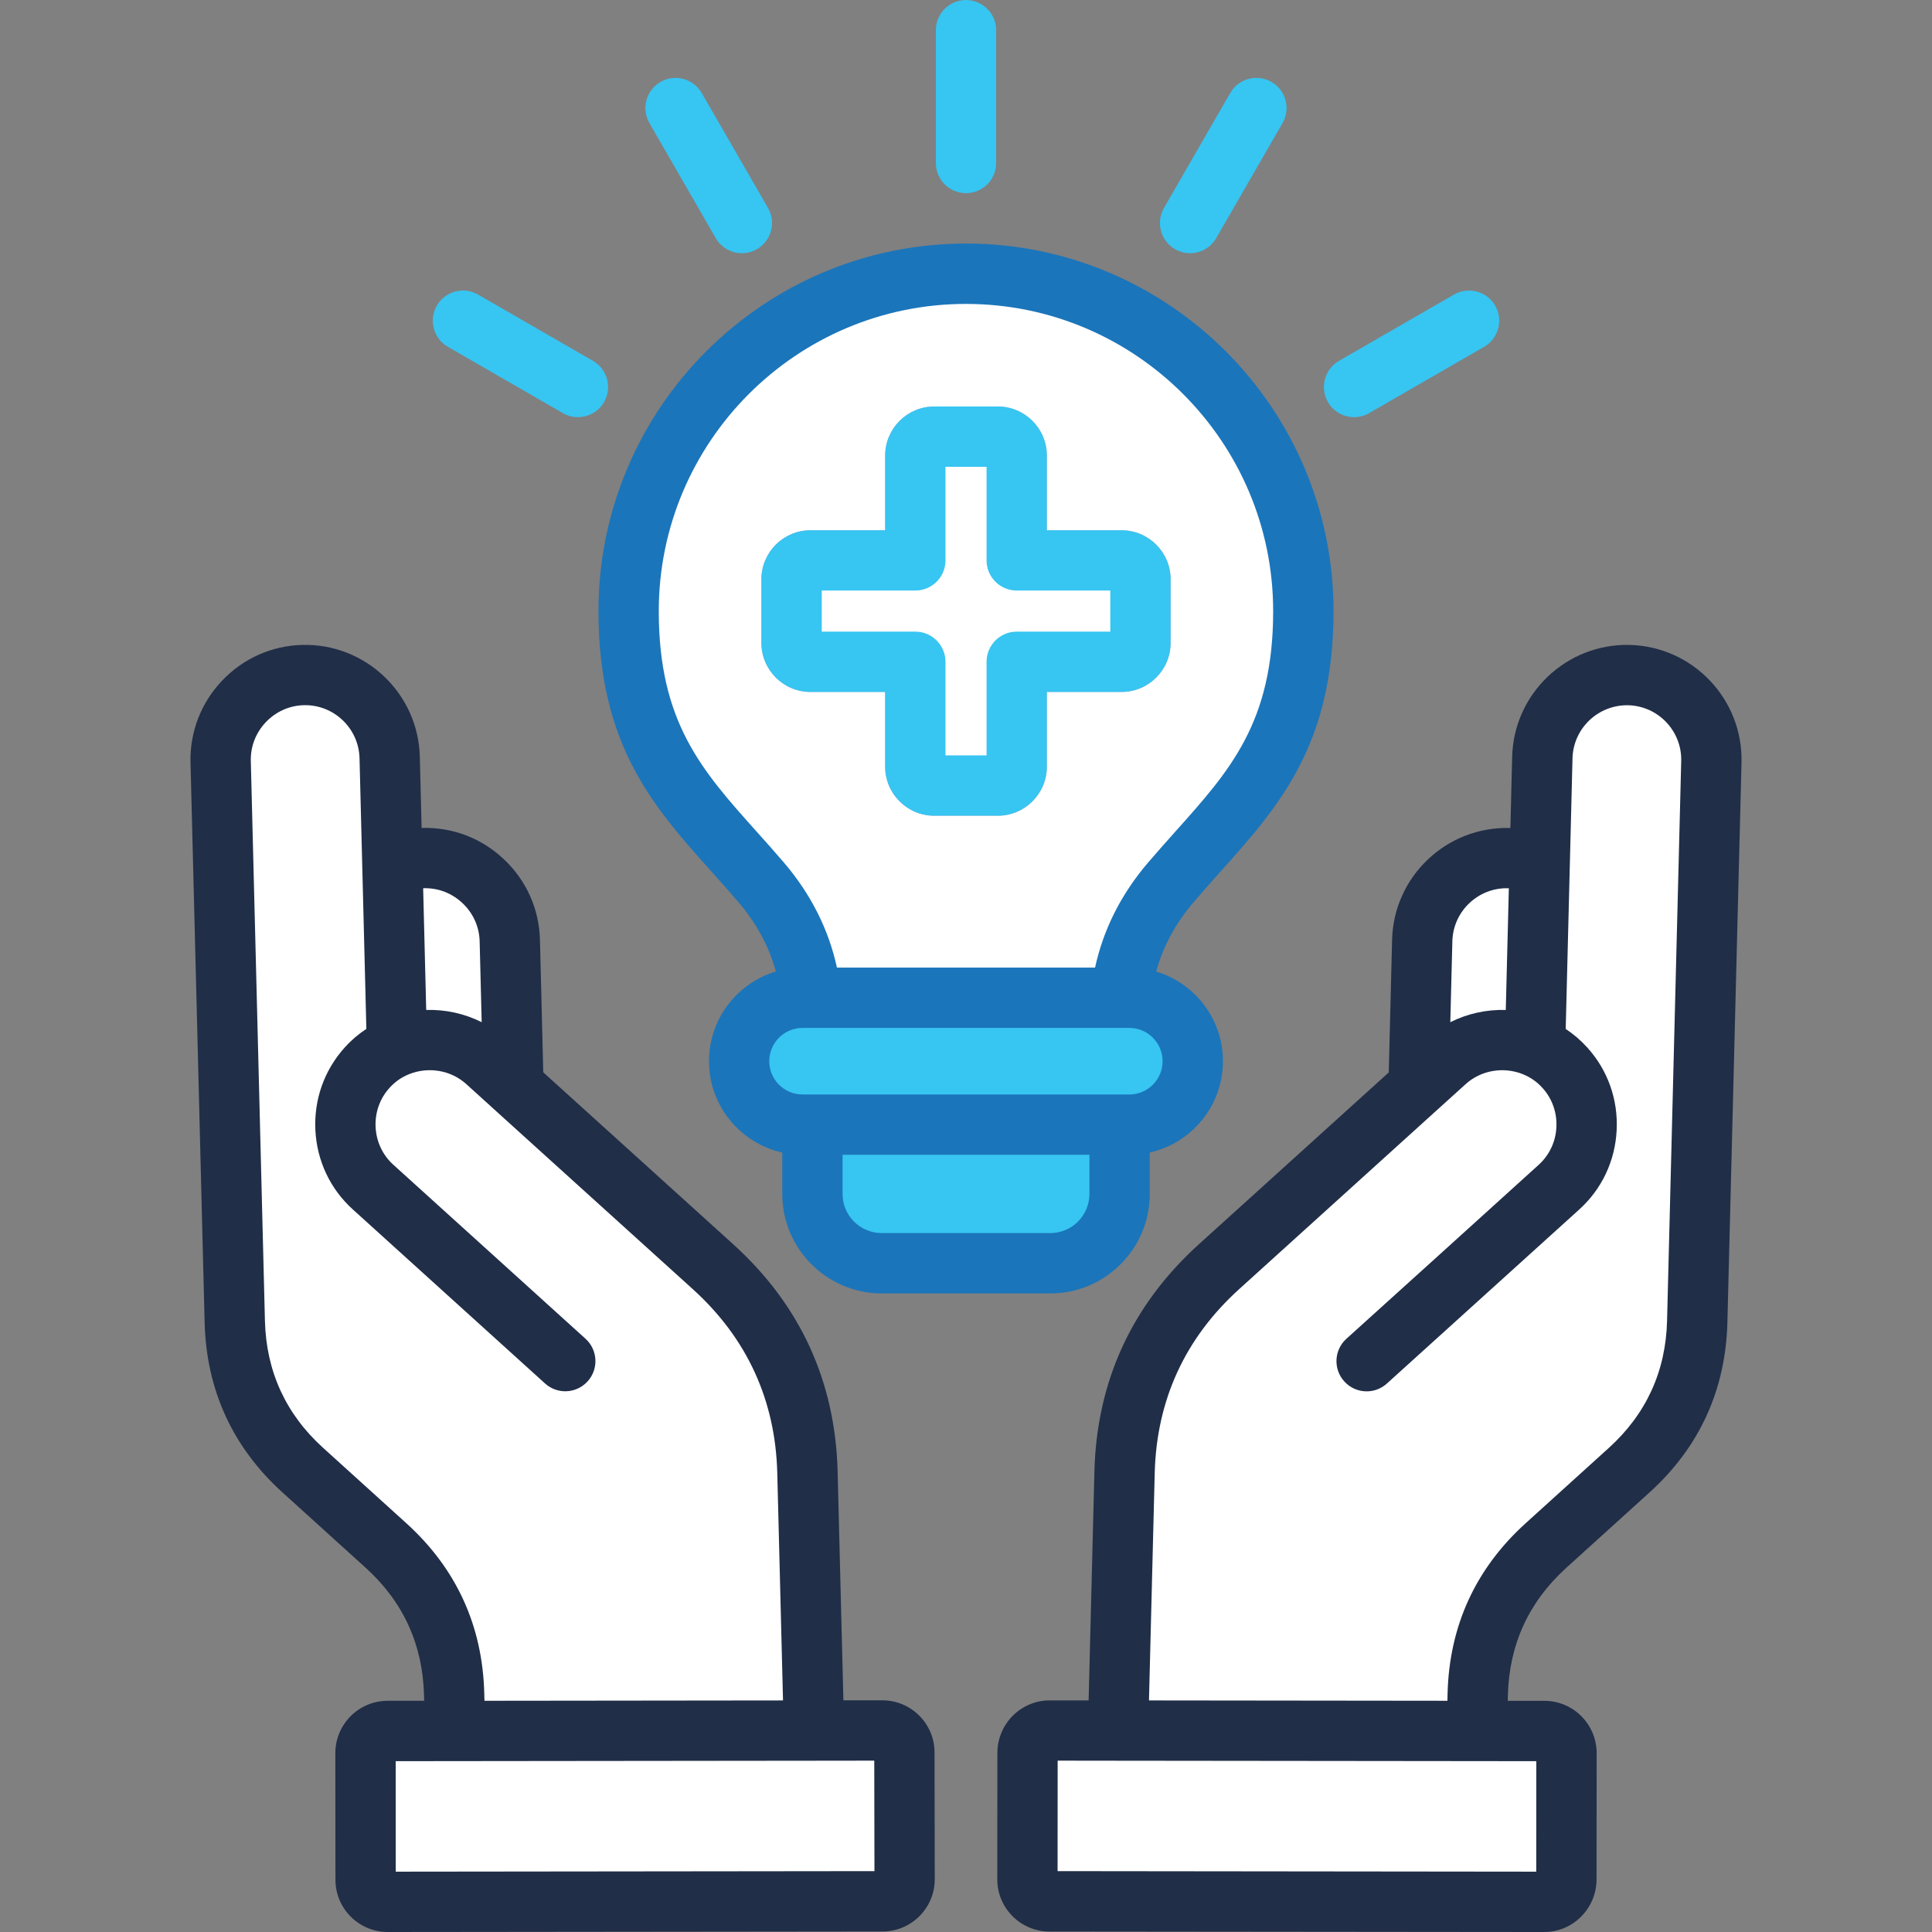
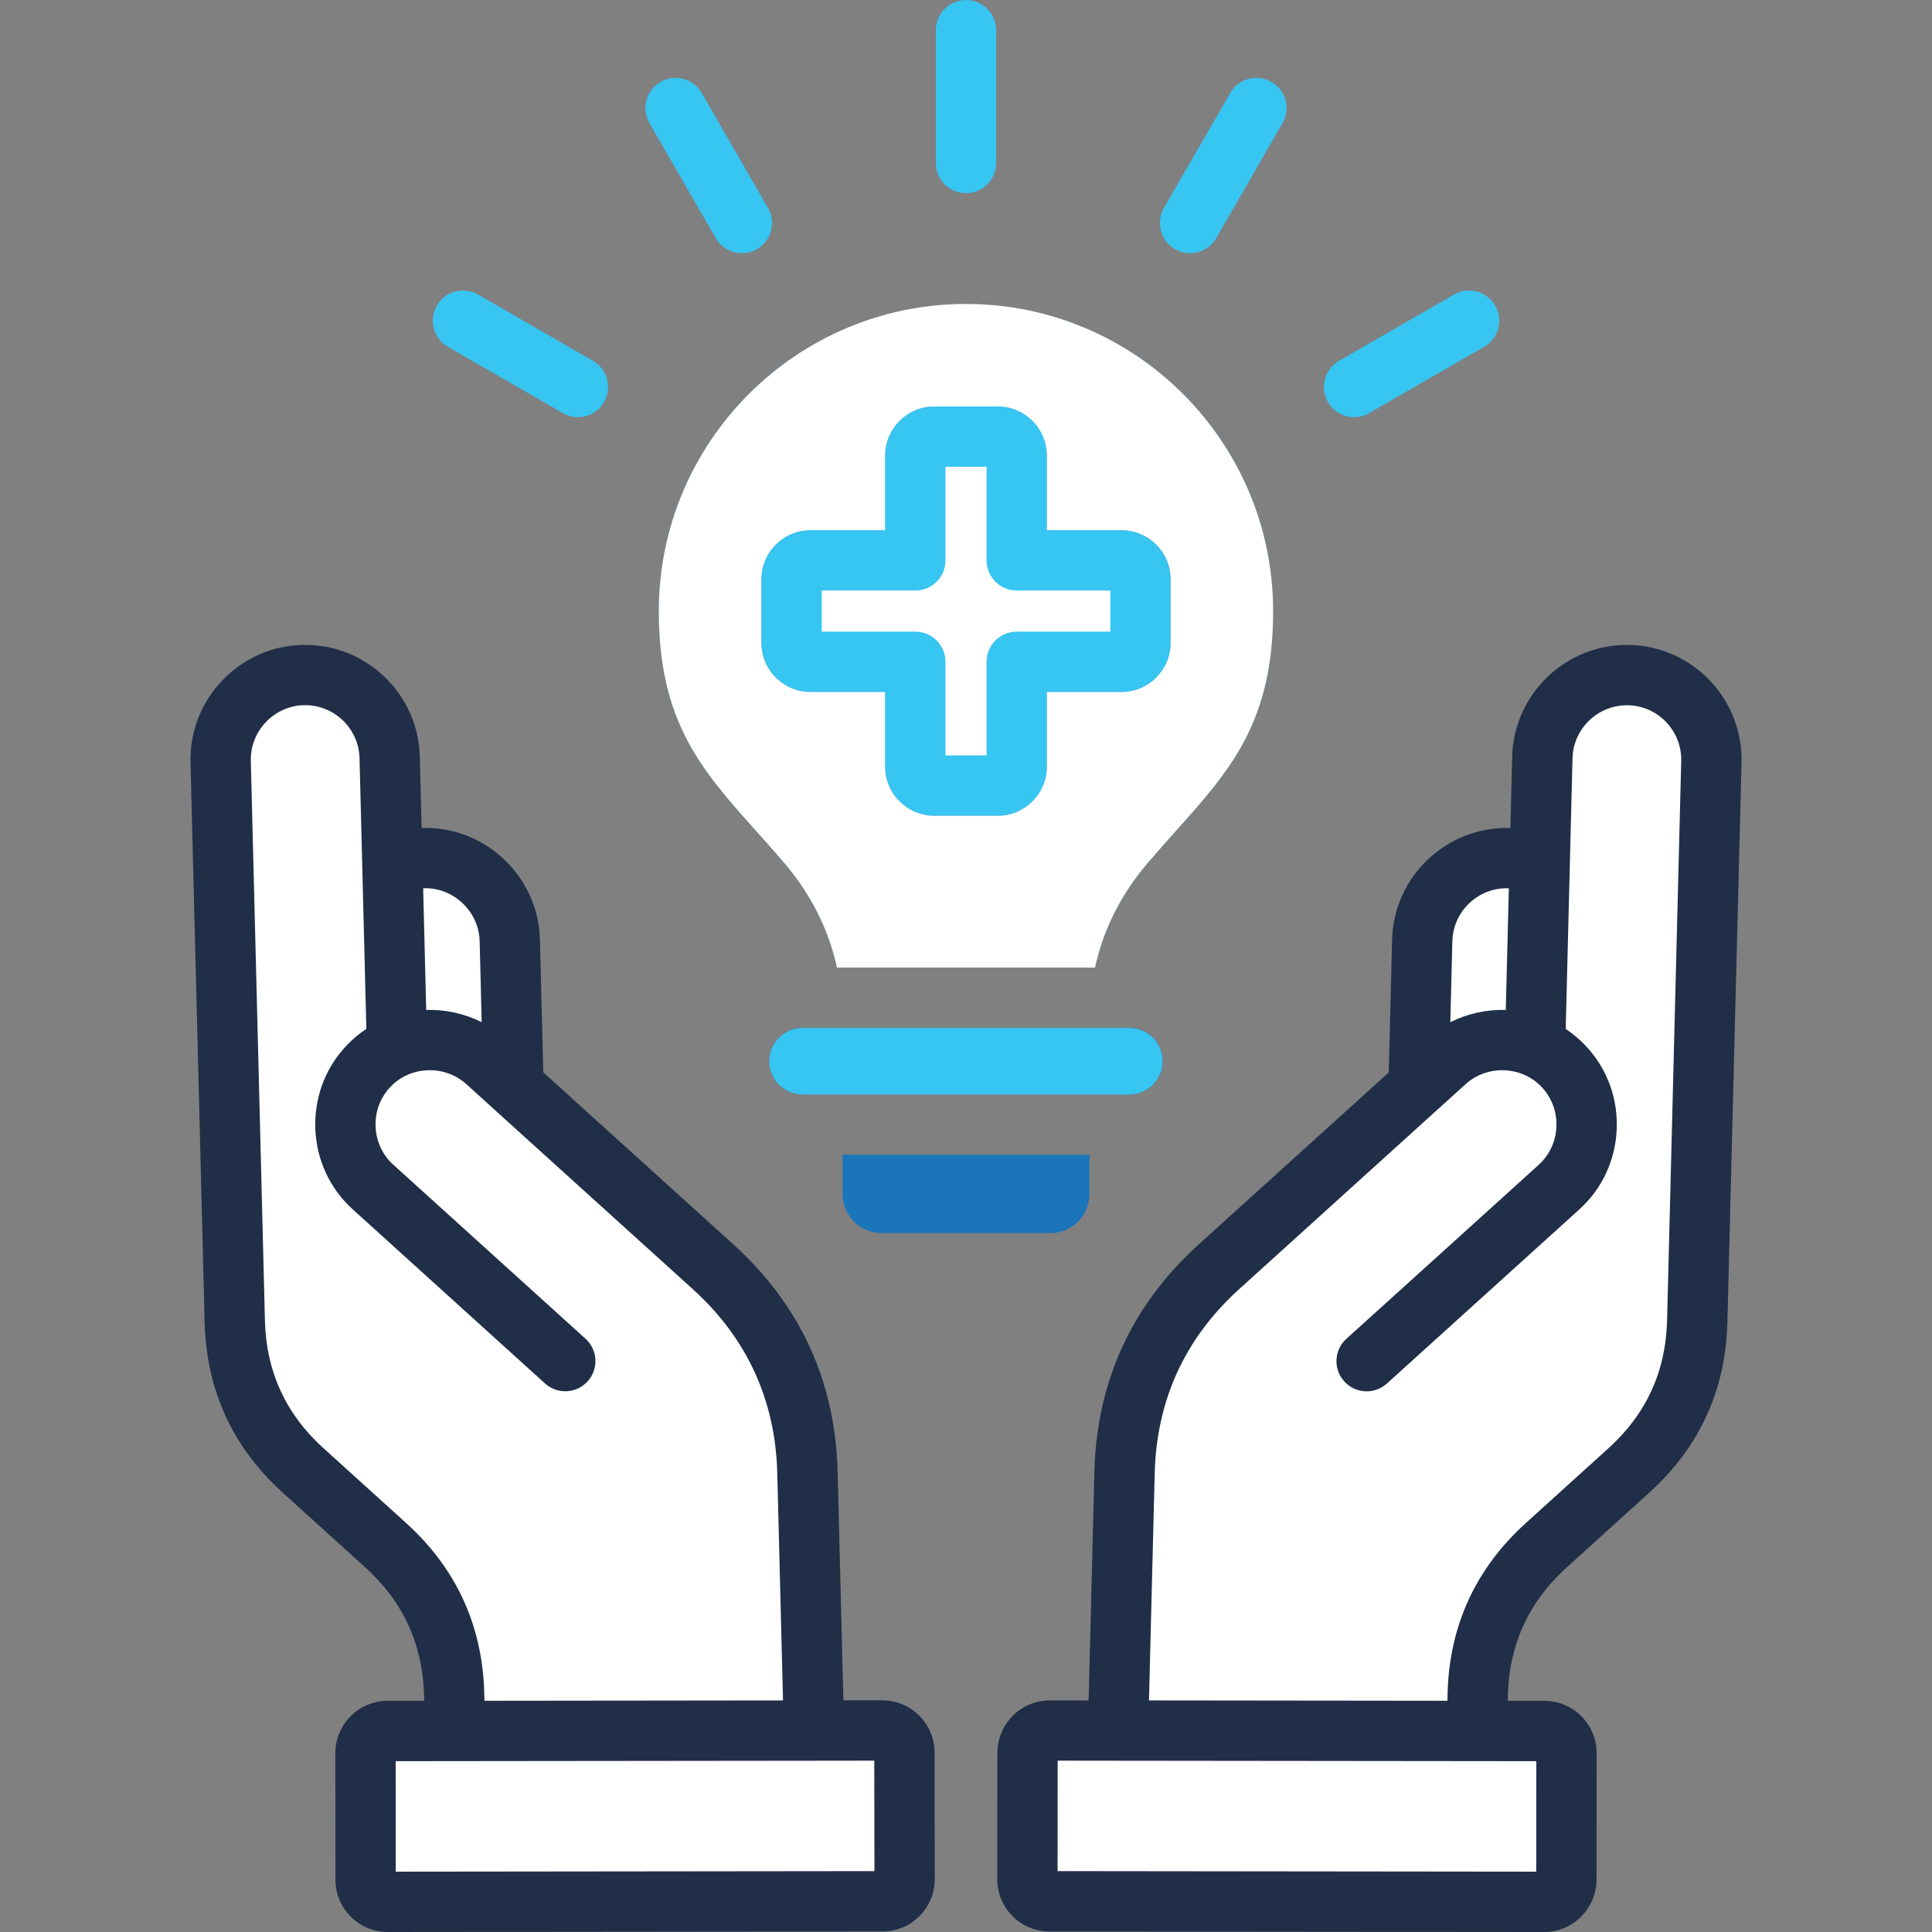
<svg xmlns="http://www.w3.org/2000/svg" id="Layer_1" data-name="Layer 1" viewBox="0 0 512 512">
  <rect x="0" y="0" width="512" height="512" fill="#808080" stroke="none" />
  <defs>
    <style>
      .cls-1 {
        fill: #1b75ba;
      }

      .cls-1, .cls-2, .cls-3, .cls-4 {
        stroke-width: 0px;
      }

      .cls-2 {
        fill: #fff;
      }

      .cls-3 {
        fill: #37c5f2;
      }

      .cls-4 {
        fill: #202e48;
      }
    </style>
  </defs>
  <g>
    <path class="cls-1" d="m297.22,140.52h-19.79v-19.79c0-7.17-5.84-13.01-13.01-13.01h-16.84c-7.17,0-13.01,5.84-13.01,13.01v19.79h-19.79c-7.17,0-13.01,5.84-13.01,13.01v16.84c0,7.17,5.84,13.01,13.01,13.01h19.79v19.79c0,7.17,5.84,13.01,13.01,13.01h16.84c7.17,0,13.01-5.84,13.01-13.01v-19.79h19.79c7.17,0,13.01-5.84,13.01-13.01v-16.84c0-7.18-5.84-13.01-13.01-13.01Z" />
    <path class="cls-1" d="m294.24,167.39h-24.8c-4.41,0-7.99,3.58-7.99,7.99v24.8h-10.89v-24.8c0-4.41-3.58-7.99-7.99-7.99h-24.8v-10.89h24.8c4.42,0,7.99-3.58,7.99-7.99v-24.8h10.89v24.8c0,4.41,3.58,7.99,7.99,7.99h24.8v10.89Z" />
  </g>
  <g>
    <path class="cls-1" d="m297.22,140.52h-19.79v-19.79c0-7.17-5.84-13.01-13.01-13.01h-16.84c-7.17,0-13.01,5.84-13.01,13.01v19.79h-19.79c-7.17,0-13.01,5.84-13.01,13.01v16.84c0,7.17,5.84,13.01,13.01,13.01h19.79v19.79c0,7.17,5.84,13.01,13.01,13.01h16.84c7.17,0,13.01-5.84,13.01-13.01v-19.79h19.79c7.17,0,13.01-5.84,13.01-13.01v-16.84c0-7.18-5.84-13.01-13.01-13.01Z" />
    <path class="cls-1" d="m294.24,167.39h-24.8c-4.41,0-7.99,3.58-7.99,7.99v24.8h-10.89v-24.8c0-4.41-3.58-7.99-7.99-7.99h-24.8v-10.89h24.8c4.42,0,7.99-3.58,7.99-7.99v-24.8h10.89v24.8c0,4.41,3.58,7.99,7.99,7.99h24.8v10.89Z" />
  </g>
  <g>
    <path class="cls-1" d="m297.22,140.52h-19.79v-19.79c0-7.17-5.84-13.01-13.01-13.01h-16.84c-7.17,0-13.01,5.84-13.01,13.01v19.79h-19.79c-7.17,0-13.01,5.84-13.01,13.01v16.84c0,7.17,5.84,13.01,13.01,13.01h19.79v19.79c0,7.17,5.84,13.01,13.01,13.01h16.84c7.17,0,13.01-5.84,13.01-13.01v-19.79h19.79c7.17,0,13.01-5.84,13.01-13.01v-16.84c0-7.18-5.84-13.01-13.01-13.01Z" />
    <path class="cls-1" d="m294.24,167.39h-24.8c-4.41,0-7.99,3.58-7.99,7.99v24.8h-10.89v-24.8c0-4.41-3.58-7.99-7.99-7.99h-24.8v-10.89h24.8c4.42,0,7.99-3.58,7.99-7.99v-24.8h10.89v24.8c0,4.41,3.58,7.99,7.99,7.99h24.8v10.89Z" />
  </g>
  <g>
-     <path class="cls-1" d="m306.4,257.47c1.81-6.65,5.1-12.74,9.97-18.44,2.34-2.75,4.73-5.42,7.04-8.01,15.42-17.22,29.99-33.49,29.99-69.08,0-53.71-43.69-97.4-97.4-97.4s-97.4,43.69-97.4,97.4c0,35.59,14.56,51.85,29.99,69.08,2.31,2.58,4.7,5.25,7.05,8,4.87,5.7,8.16,11.79,9.97,18.44-10.24,3.06-17.72,12.55-17.72,23.77,0,11.83,8.32,21.74,19.42,24.21v10.97c0,14.54,11.83,26.36,26.36,26.36h44.67c14.54,0,26.36-11.83,26.36-26.36v-10.98c11.08-2.48,19.39-12.38,19.39-24.2,0-11.21-7.47-20.7-17.69-23.76Z" />
    <path class="cls-1" d="m200.49,220.36c-14.48-16.17-25.91-28.94-25.91-58.41,0-44.89,36.52-81.41,81.41-81.41s81.41,36.52,81.41,81.41c0,29.48-11.43,42.25-25.91,58.41-2.36,2.65-4.81,5.39-7.29,8.29-7.11,8.33-11.8,17.65-14,27.78h-68.4c-2.2-10.13-6.9-19.45-14.01-27.79-2.47-2.89-4.92-5.63-7.3-8.28Z" />
    <path class="cls-1" d="m288.71,316.41c0,5.72-4.65,10.37-10.38,10.37h-44.67c-5.72,0-10.37-4.65-10.37-10.37v-10.38h65.42v10.38Z" />
    <path class="cls-1" d="m299.28,290.05h-86.6c-4.86,0-8.82-3.95-8.82-8.82s3.95-8.82,8.82-8.82h86.6c4.87,0,8.82,3.96,8.82,8.82s-3.96,8.82-8.82,8.82Z" />
  </g>
  <g>
    <path class="cls-1" d="m234.57,183.38v19.79c0,7.17,5.84,13.01,13.01,13.01h16.84c7.17,0,13.01-5.84,13.01-13.01v-19.79h19.79c7.17,0,13.01-5.84,13.01-13.01v-16.84c0-7.18-5.84-13.01-13.01-13.01h-19.79v-19.79c0-7.17-5.84-13.01-13.01-13.01h-16.84c-7.17,0-13.01,5.84-13.01,13.01v19.79h-19.79c-7.17,0-13.01,5.84-13.01,13.01v16.84c0,7.17,5.84,13.01,13.01,13.01h19.79Z" />
    <path class="cls-1" d="m217.77,156.5h24.8c4.42,0,7.99-3.58,7.99-7.99v-24.8h10.89v24.8c0,4.41,3.58,7.99,7.99,7.99h24.8v10.89h-24.8c-4.41,0-7.99,3.58-7.99,7.99v24.8h-10.89v-24.8c0-4.41-3.58-7.99-7.99-7.99h-24.8v-10.89Z" />
  </g>
  <g>
    <path class="cls-1" d="m297.22,140.52h-19.79v-19.79c0-7.17-5.84-13.01-13.01-13.01h-16.84c-7.17,0-13.01,5.84-13.01,13.01v19.79h-19.79c-7.17,0-13.01,5.84-13.01,13.01v16.84c0,7.17,5.84,13.01,13.01,13.01h19.79v19.79c0,7.17,5.84,13.01,13.01,13.01h16.84c7.17,0,13.01-5.84,13.01-13.01v-19.79h19.79c7.17,0,13.01-5.84,13.01-13.01v-16.84c0-7.18-5.84-13.01-13.01-13.01Z" />
    <path class="cls-1" d="m294.24,167.39h-24.8c-4.41,0-7.99,3.58-7.99,7.99v24.8h-10.89v-24.8c0-4.41-3.58-7.99-7.99-7.99h-24.8v-10.89h24.8c4.42,0,7.99-3.58,7.99-7.99v-24.8h10.89v24.8c0,4.41,3.58,7.99,7.99,7.99h24.8v10.89Z" />
  </g>
  <g>
    <path class="cls-1" d="m297.22,140.52h-19.79v-19.79c0-7.17-5.84-13.01-13.01-13.01h-16.84c-7.17,0-13.01,5.84-13.01,13.01v19.79h-19.79c-7.17,0-13.01,5.84-13.01,13.01v16.84c0,7.17,5.84,13.01,13.01,13.01h19.79v19.79c0,7.17,5.84,13.01,13.01,13.01h16.84c7.17,0,13.01-5.84,13.01-13.01v-19.79h19.79c7.17,0,13.01-5.84,13.01-13.01v-16.84c0-7.18-5.84-13.01-13.01-13.01Z" />
    <path class="cls-1" d="m294.24,167.39h-24.8c-4.41,0-7.99,3.58-7.99,7.99v24.8h-10.89v-24.8c0-4.41-3.58-7.99-7.99-7.99h-24.8v-10.89h24.8c4.42,0,7.99-3.58,7.99-7.99v-24.8h10.89v24.8c0,4.41,3.58,7.99,7.99,7.99h24.8v10.89Z" />
  </g>
  <path class="cls-3" d="m336.95,21.71c-3.83-2.21-8.71-.9-10.92,2.93l-17.57,30.47c-2.2,3.83-.89,8.71,2.93,10.92,1.26.73,2.64,1.07,3.99,1.07,2.76,0,5.45-1.43,6.93-4l17.57-30.47c2.21-3.83.89-8.71-2.93-10.92Z" />
  <path class="cls-3" d="m256,.01c-4.41,0-7.99,3.57-7.99,7.99v35.2c0,4.42,3.58,7.99,7.99,7.99s7.99-3.58,7.99-7.99V8c0-4.41-3.58-7.99-7.99-7.99Z" />
  <path class="cls-3" d="m203.53,55.11l-17.57-30.47c-2.21-3.82-7.1-5.13-10.92-2.93-3.82,2.21-5.14,7.1-2.93,10.92l17.57,30.47c1.48,2.56,4.17,4,6.93,4,1.36,0,2.73-.34,3.99-1.07,3.82-2.21,5.14-7.1,2.93-10.92Z" />
  <path class="cls-3" d="m157.15,95.63l-30.47-17.57c-3.83-2.21-8.71-.9-10.92,2.93-2.2,3.83-.89,8.71,2.93,10.92l30.47,17.57c1.26.73,2.64,1.07,3.99,1.07,2.76,0,5.45-1.43,6.93-4,2.21-3.83.89-8.71-2.93-10.92Z" />
  <g>
    <path class="cls-3" d="m297.22,140.52h-19.79v-19.79c0-7.17-5.84-13.01-13.01-13.01h-16.84c-7.17,0-13.01,5.84-13.01,13.01v19.79h-19.79c-7.17,0-13.01,5.84-13.01,13.01v16.84c0,7.17,5.84,13.01,13.01,13.01h19.79v19.79c0,7.17,5.84,13.01,13.01,13.01h16.84c7.17,0,13.01-5.84,13.01-13.01v-19.79h19.79c7.17,0,13.01-5.84,13.01-13.01v-16.84c0-7.18-5.84-13.01-13.01-13.01Z" />
    <path class="cls-2" d="m294.24,167.39h-24.8c-4.41,0-7.99,3.58-7.99,7.99v24.8h-10.89v-24.8c0-4.41-3.58-7.99-7.99-7.99h-24.8v-10.89h24.8c4.42,0,7.99-3.58,7.99-7.99v-24.8h10.89v24.8c0,4.41,3.58,7.99,7.99,7.99h24.8v10.89Z" />
  </g>
  <path class="cls-3" d="m396.24,80.99c-2.21-3.82-7.1-5.13-10.92-2.93l-30.47,17.57c-3.82,2.21-5.14,7.1-2.93,10.92,1.48,2.57,4.16,4.01,6.93,4,1.36,0,2.73-.34,3.99-1.07l30.47-17.57c3.82-2.21,5.14-7.1,2.93-10.92Z" />
  <g>
    <path class="cls-4" d="m247.66,464.43c.01-7.63-6.2-13.83-13.84-13.83h-10.31s-1.53-60.58-1.53-60.58c-.6-23.9-9.89-44.16-27.63-60.24l-50.38-45.6-.88-35.16c-.2-8.08-3.57-15.63-9.47-21.23-5.9-5.61-13.58-8.59-21.72-8.38-.06,0-.11.01-.17.01l-.47-18.87c-.42-16.77-14.39-30.06-31.15-29.64-8.1.21-15.64,3.57-21.25,9.47-5.6,5.9-8.57,13.6-8.37,21.68l3.74,148.37c.46,17.97,7.44,33.18,20.74,45.18l21.94,19.87c9.92,8.97,15.12,20.32,15.46,33.74l.04,1.51h-9.71c-7.63.01-13.83,6.23-13.83,13.88l.03,33.56c0,7.63,6.22,13.83,13.87,13.83l131.13-.14c7.62,0,13.82-6.21,13.82-13.85l-.06-33.58Z" />
    <path class="cls-2" d="m112.34,235.39c3.82-.1,7.46,1.32,10.27,3.99s4.4,6.24,4.5,10.05l.54,21.46c-4.54-2.28-9.61-3.4-14.7-3.24l-.81-32.24c.07,0,.14-.02.2-.02Z" />
    <path class="cls-2" d="m107.64,403.63l-21.95-19.88c-9.93-8.96-15.14-20.31-15.48-33.73l-3.74-148.37c-.1-3.82,1.32-7.47,3.98-10.27,2.66-2.8,6.24-4.4,10.06-4.5,7.95-.2,14.57,6.11,14.77,14.06l.71,28.1c0,.11.01.21.01.32l1.09,43.3c-2.1,1.39-4.02,3.03-5.73,4.93-5.42,6-8.18,13.78-7.78,21.91.41,8.13,3.93,15.6,9.92,21.01,16.98,15.39,33.96,30.76,50.94,46.12,1.53,1.38,3.45,2.07,5.36,2.07,2.18,0,4.35-.89,5.93-2.63,2.96-3.27,2.71-8.33-.56-11.29-16.98-15.36-33.96-30.72-50.94-46.12-2.83-2.56-4.49-6.09-4.69-9.96-.19-3.87,1.11-7.56,3.68-10.4,1.41-1.57,3.1-2.77,5.05-3.57.04-.02.07-.04.11-.05,5.18-2.09,11.13-1.07,15.2,2.62l6.8,6.16c.22.22.45.43.69.63l52.54,47.55c14.37,13.02,21.9,29.43,22.38,48.79l1.52,60.2-79.12.09-.05-1.9c-.44-17.97-7.41-33.17-20.7-45.19Z" />
    <path class="cls-2" d="m104.88,496.01l-.02-29.28,110.85-.12c.07,0,.14.01.22.01.03,0,.06-.01.09-.01l15.67-.02.05,29.28-126.86.14Z" />
  </g>
  <g>
    <path class="cls-4" d="m431.89,170.91c-16.76-.4-30.73,12.88-31.15,29.65l-.47,18.87c-.07,0-.14-.01-.2-.01-16.75-.41-30.73,12.86-31.15,29.62l-.88,35.16-50.39,45.6c-17.73,16.07-27.03,36.34-27.62,60.23l-1.53,60.59h-10.32c-7.58-.01-13.79,6.16-13.86,13.82l-.03,33.6c0,7.62,6.2,13.83,13.82,13.83l131.13.13c7.58,0,13.79-6.17,13.86-13.83l.03-33.57c0-7.64-6.21-13.86-13.82-13.86h-9.74s.04-1.53.04-1.53c.34-13.4,5.55-24.74,15.49-33.74l21.93-19.86c13.31-12.01,20.29-27.22,20.75-45.19l3.74-148.37c.41-16.74-12.87-30.72-29.63-31.14Z" />
    <path class="cls-2" d="m384.89,249.43c.2-7.94,6.84-14.22,14.73-14.04.08,0,.16.01.24.02l-.81,32.24c-5.09-.15-10.16.96-14.7,3.24l.54-21.46Z" />
    <path class="cls-2" d="m407.14,466.73l-.02,29.28-126.85-.14.02-29.28,15.7.02s.06.01.08.01c.07,0,.13-.01.2-.01l110.87.12Z" />
    <path class="cls-2" d="m441.79,350.02c-.34,13.42-5.55,24.76-15.49,33.74l-21.94,19.87c-13.31,12.04-20.29,27.24-20.74,45.2l-.04,1.89-79.09-.09,1.52-60.21c.48-19.35,8.01-35.77,22.37-48.78l52.54-47.56c.24-.19.47-.4.69-.62l6.81-6.16c4.07-3.69,10.02-4.7,15.2-2.61.04.02.07.04.11.05,1.94.8,3.64,2,5.06,3.59,2.56,2.83,3.86,6.52,3.67,10.39-.19,3.86-1.86,7.4-4.69,9.96-16.98,15.39-33.95,30.75-50.96,46.11-3.28,2.96-3.53,8.01-.57,11.29,1.58,1.75,3.75,2.64,5.93,2.64,1.91,0,3.83-.68,5.36-2.06,17.01-15.37,33.99-30.73,50.97-46.12,6-5.42,9.53-12.89,9.93-21.02.41-8.13-2.35-15.91-7.76-21.89-1.72-1.91-3.64-3.56-5.74-4.95l1.8-71.71c.2-7.96,6.8-14.23,14.77-14.07,7.94.2,14.24,6.83,14.04,14.77l-3.75,148.35Z" />
  </g>
-   <path class="cls-3" d="m288.71,306.03v10.38c0,5.72-4.65,10.37-10.38,10.37h-44.67c-5.72,0-10.37-4.65-10.37-10.37v-10.38h65.42Z" />
  <path class="cls-3" d="m308.1,281.23c0,4.86-3.96,8.82-8.82,8.82h-86.6c-4.86,0-8.82-3.95-8.82-8.82s3.95-8.82,8.82-8.82h86.6c4.87,0,8.82,3.96,8.82,8.82Z" />
  <path class="cls-2" d="m255.99,80.54c-44.89,0-81.41,36.52-81.41,81.41,0,29.47,11.43,42.24,25.91,58.41,2.38,2.65,4.83,5.39,7.3,8.28,7.11,8.34,11.81,17.66,14.01,27.79h68.4c2.2-10.13,6.89-19.45,14-27.78,2.48-2.9,4.93-5.64,7.29-8.29,14.48-16.16,25.91-28.93,25.91-58.41,0-44.89-36.52-81.41-81.41-81.41Zm54.24,89.83c0,7.17-5.84,13.01-13.01,13.01h-19.79v19.79c0,7.17-5.84,13.01-13.01,13.01h-16.84c-7.17,0-13.01-5.84-13.01-13.01v-19.79h-19.79c-7.17,0-13.01-5.84-13.01-13.01v-16.84c0-7.17,5.84-13.01,13.01-13.01h19.79v-19.79c0-7.17,5.84-13.01,13.01-13.01h16.84c7.17,0,13.01,5.84,13.01,13.01v19.79h19.79c7.17,0,13.01,5.83,13.01,13.01v16.84Z" />
</svg>